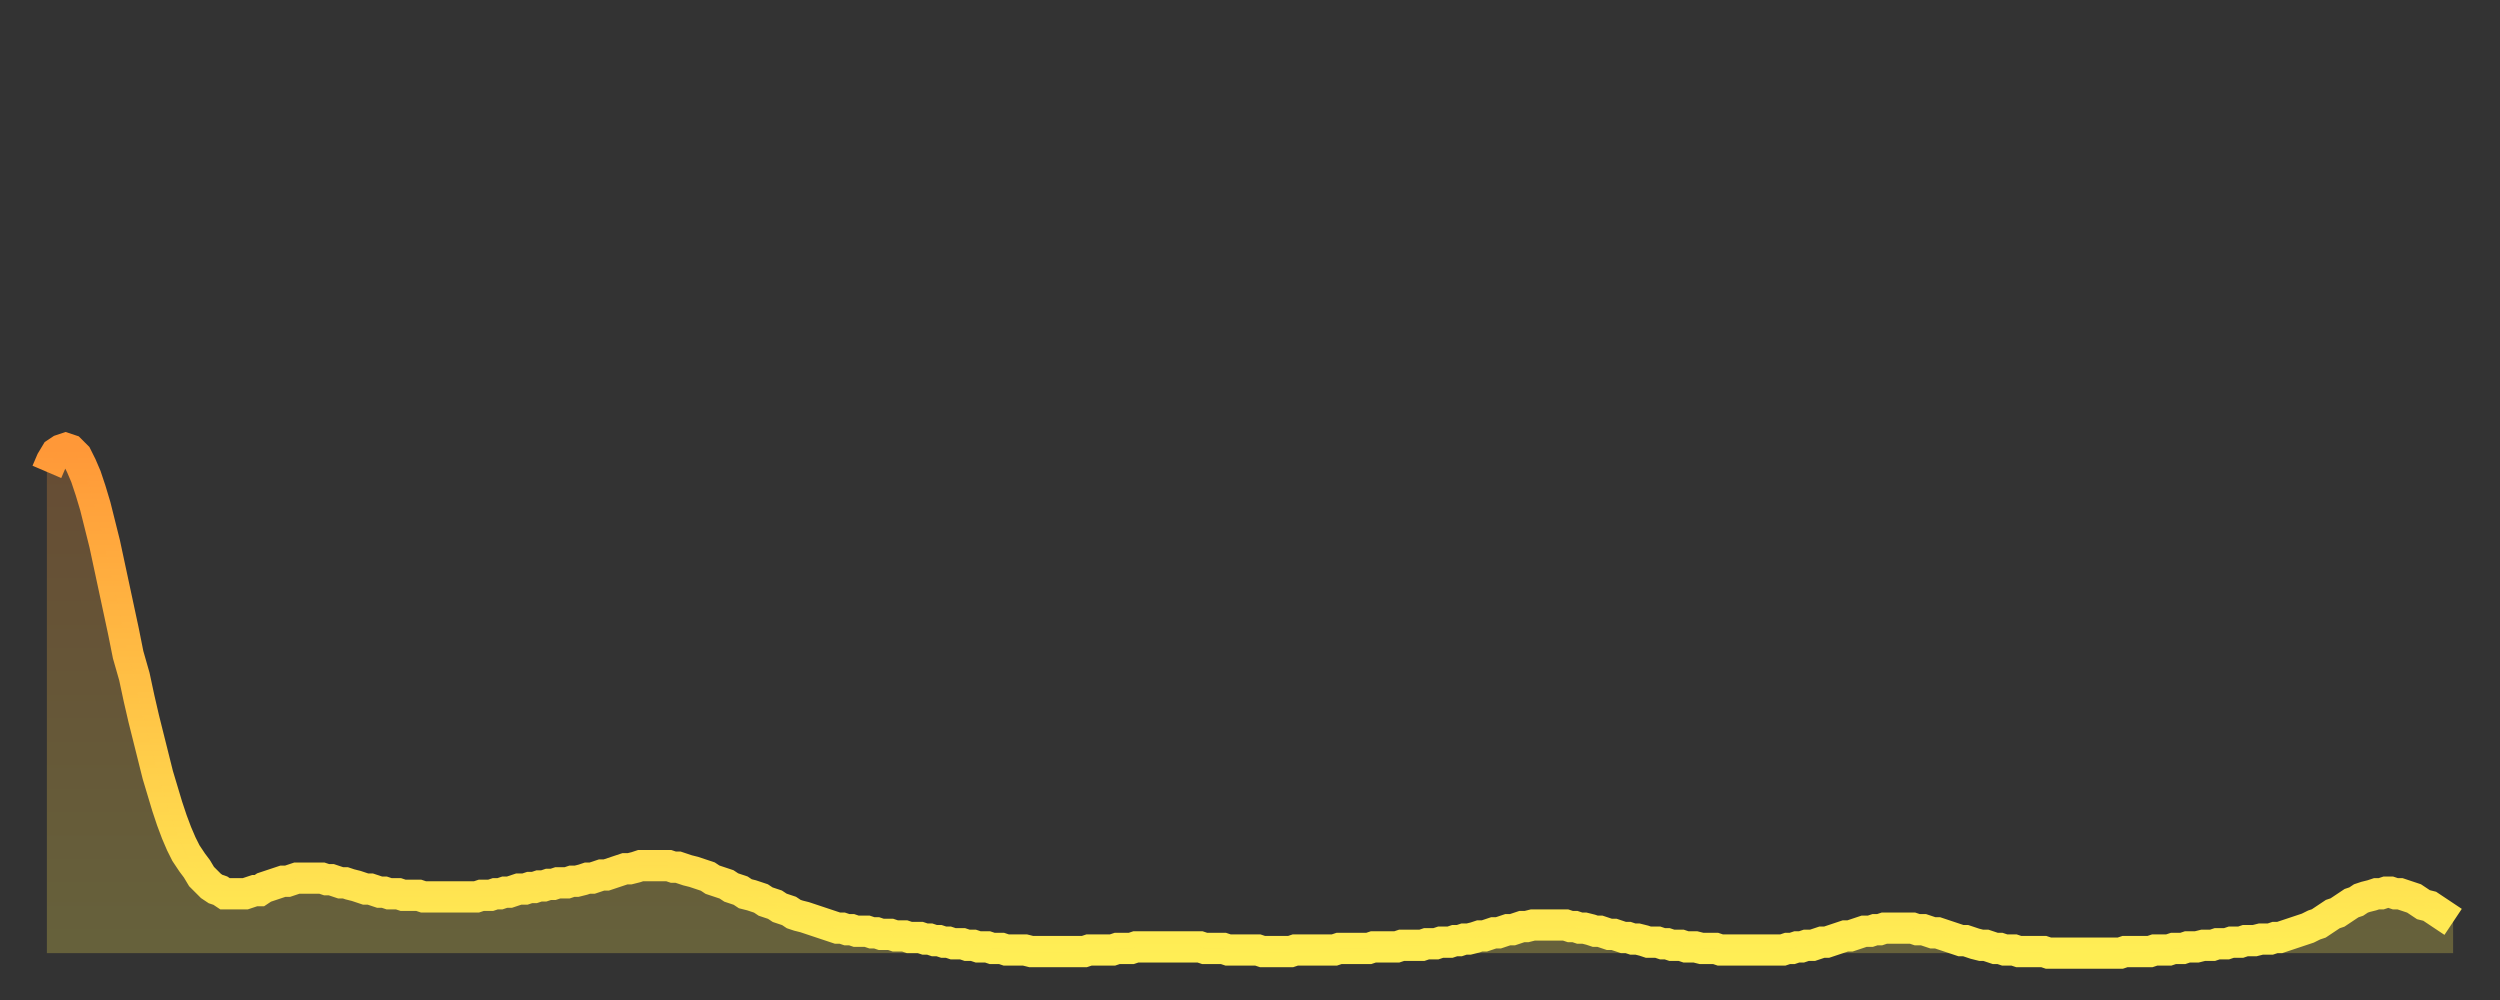
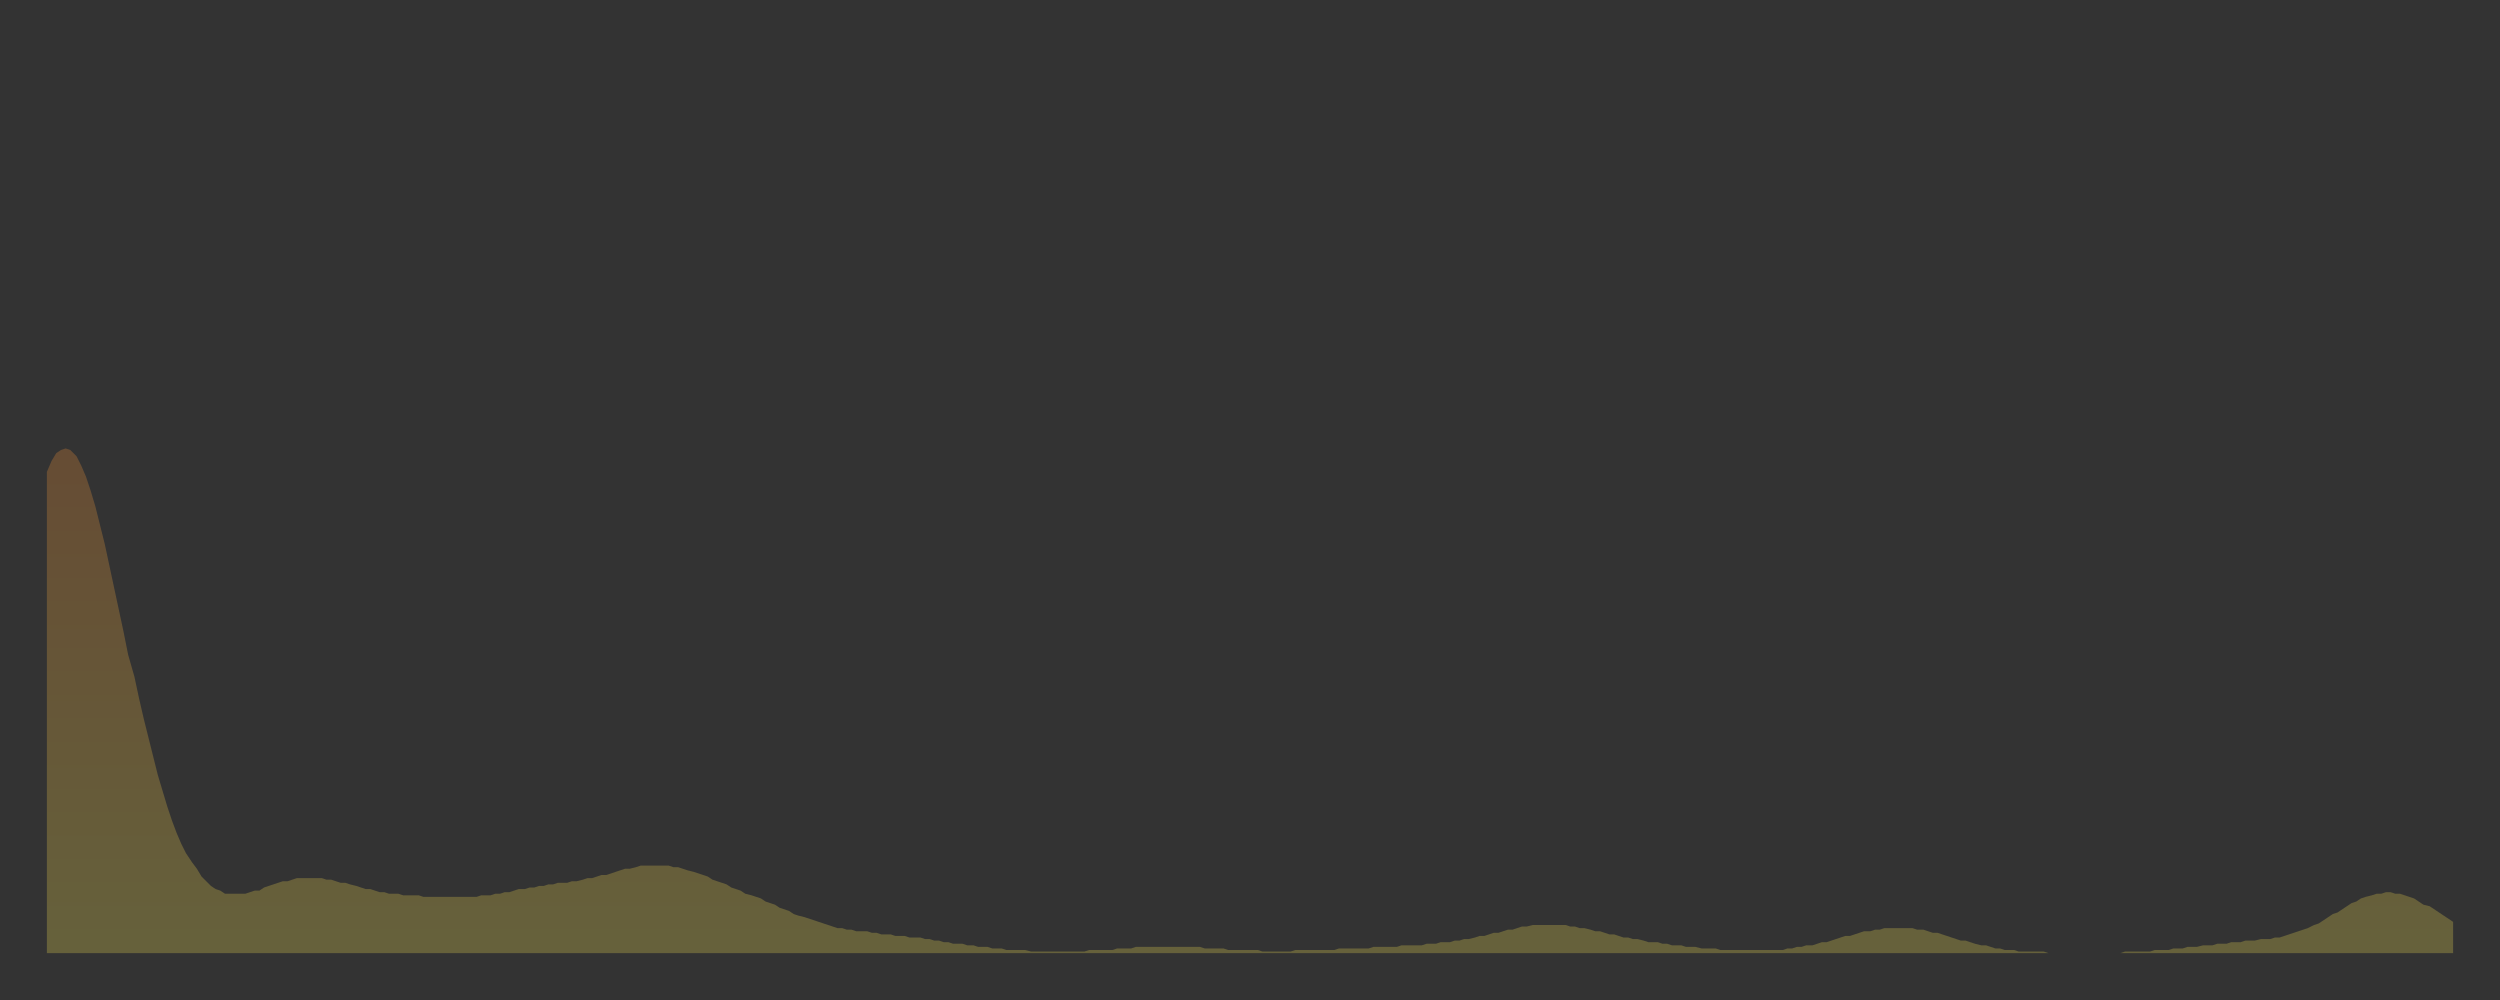
<svg xmlns="http://www.w3.org/2000/svg" baseProfile="full" height="64" version="1.1" width="160">
  <rect width="100%" height="100%" fill="#333333" stroke="none" />
  <defs>
    <linearGradient id="id560164" x1="0" x2="0" y1="0" y2="1">
      <stop offset="0%" stop-color="#ff9838" />
      <stop offset="50%" stop-color="#ffc346" />
      <stop offset="100%" stop-color="#ffee55" />
    </linearGradient>
  </defs>
  <g transform="translate(3,3)">
    <g>
-       <path d="M 0.0 27.2 0.3 26.5 0.6 26.0 0.9 25.8 1.2 25.7 1.5 25.8 1.9 26.2 2.2 26.8 2.5 27.5 2.8 28.4 3.1 29.4 3.4 30.6 3.7 31.8 4.0 33.2 4.3 34.6 4.6 36.0 4.9 37.4 5.2 38.9 5.6 40.3 5.9 41.7 6.2 43.0 6.5 44.2 6.8 45.4 7.1 46.6 7.4 47.6 7.7 48.6 8.0 49.5 8.3 50.3 8.6 51.0 8.9 51.6 9.3 52.2 9.6 52.6 9.9 53.1 10.2 53.4 10.5 53.7 10.8 53.9 11.1 54.0 11.4 54.2 11.7 54.2 12.0 54.2 12.3 54.2 12.7 54.2 13.0 54.1 13.3 54.0 13.6 54.0 13.9 53.8 14.2 53.7 14.5 53.6 14.8 53.5 15.1 53.4 15.4 53.4 15.7 53.3 16.0 53.2 16.4 53.2 16.7 53.2 17.0 53.2 17.3 53.2 17.6 53.2 17.9 53.3 18.2 53.3 18.5 53.4 18.8 53.5 19.1 53.5 19.4 53.6 19.8 53.7 20.1 53.8 20.4 53.9 20.7 53.9 21.0 54.0 21.3 54.1 21.6 54.1 21.9 54.2 22.2 54.2 22.5 54.2 22.8 54.3 23.1 54.3 23.5 54.3 23.8 54.3 24.1 54.4 24.4 54.4 24.7 54.4 25.0 54.4 25.3 54.4 25.6 54.4 25.9 54.4 26.2 54.4 26.5 54.4 26.8 54.4 27.2 54.4 27.5 54.4 27.8 54.3 28.1 54.3 28.4 54.3 28.7 54.2 29.0 54.2 29.3 54.1 29.6 54.1 29.9 54.0 30.2 53.9 30.6 53.9 30.9 53.8 31.2 53.8 31.5 53.7 31.8 53.7 32.1 53.6 32.4 53.6 32.7 53.5 33.0 53.5 33.3 53.5 33.6 53.4 33.9 53.4 34.3 53.3 34.6 53.2 34.9 53.2 35.2 53.1 35.5 53.0 35.8 53.0 36.1 52.9 36.4 52.8 36.7 52.7 37.0 52.6 37.3 52.6 37.7 52.5 38.0 52.4 38.3 52.4 38.6 52.4 38.9 52.4 39.2 52.4 39.5 52.4 39.8 52.4 40.1 52.5 40.4 52.5 40.7 52.6 41.0 52.7 41.4 52.8 41.7 52.9 42.0 53.0 42.3 53.1 42.6 53.3 42.9 53.4 43.2 53.5 43.5 53.6 43.8 53.8 44.1 53.9 44.4 54.0 44.7 54.2 45.1 54.3 45.4 54.4 45.7 54.5 46.0 54.7 46.3 54.8 46.6 54.9 46.9 55.1 47.2 55.2 47.5 55.3 47.8 55.5 48.1 55.6 48.5 55.7 48.8 55.8 49.1 55.9 49.4 56.0 49.7 56.1 50.0 56.2 50.3 56.3 50.6 56.4 50.9 56.4 51.2 56.5 51.5 56.5 51.8 56.6 52.2 56.6 52.5 56.6 52.8 56.7 53.1 56.7 53.4 56.8 53.7 56.8 54.0 56.8 54.3 56.9 54.6 56.9 54.9 56.9 55.2 57.0 55.6 57.0 55.9 57.0 56.2 57.1 56.5 57.1 56.8 57.2 57.1 57.2 57.4 57.3 57.7 57.3 58.0 57.4 58.3 57.4 58.6 57.4 58.9 57.5 59.3 57.5 59.6 57.6 59.9 57.6 60.2 57.6 60.5 57.7 60.8 57.7 61.1 57.7 61.4 57.8 61.7 57.8 62.0 57.8 62.3 57.8 62.6 57.8 63.0 57.9 63.3 57.9 63.6 57.9 63.9 57.9 64.2 57.9 64.5 57.9 64.8 57.9 65.1 57.9 65.4 57.9 65.7 57.9 66.0 57.9 66.4 57.9 66.7 57.8 67.0 57.8 67.3 57.8 67.6 57.8 67.9 57.8 68.2 57.8 68.5 57.7 68.8 57.7 69.1 57.7 69.4 57.7 69.7 57.6 70.1 57.6 70.4 57.6 70.7 57.6 71.0 57.6 71.3 57.6 71.6 57.6 71.9 57.6 72.2 57.6 72.5 57.6 72.8 57.6 73.1 57.6 73.5 57.6 73.8 57.6 74.1 57.7 74.4 57.7 74.7 57.7 75.0 57.7 75.3 57.7 75.6 57.8 75.9 57.8 76.2 57.8 76.5 57.8 76.8 57.8 77.2 57.8 77.5 57.8 77.8 57.9 78.1 57.9 78.4 57.9 78.7 57.9 79.0 57.9 79.3 57.9 79.6 57.9 79.9 57.8 80.2 57.8 80.5 57.8 80.9 57.8 81.2 57.8 81.5 57.8 81.8 57.8 82.1 57.8 82.4 57.8 82.7 57.7 83.0 57.7 83.3 57.7 83.6 57.7 83.9 57.7 84.3 57.7 84.6 57.7 84.9 57.6 85.2 57.6 85.5 57.6 85.8 57.6 86.1 57.6 86.4 57.6 86.7 57.5 87.0 57.5 87.3 57.5 87.6 57.5 88.0 57.5 88.3 57.4 88.6 57.4 88.9 57.4 89.2 57.3 89.5 57.3 89.8 57.3 90.1 57.2 90.4 57.2 90.7 57.1 91.0 57.1 91.4 57.0 91.7 56.9 92.0 56.9 92.3 56.8 92.6 56.7 92.9 56.7 93.2 56.6 93.5 56.5 93.8 56.5 94.1 56.4 94.4 56.3 94.7 56.3 95.1 56.2 95.4 56.2 95.7 56.2 96.0 56.2 96.3 56.2 96.6 56.2 96.9 56.2 97.2 56.2 97.5 56.3 97.8 56.3 98.1 56.4 98.4 56.4 98.8 56.5 99.1 56.6 99.4 56.6 99.7 56.7 100.0 56.8 100.3 56.8 100.6 56.9 100.9 57.0 101.2 57.0 101.5 57.1 101.8 57.1 102.2 57.2 102.5 57.3 102.8 57.3 103.1 57.3 103.4 57.4 103.7 57.4 104.0 57.5 104.3 57.5 104.6 57.5 104.9 57.6 105.2 57.6 105.5 57.6 105.9 57.7 106.2 57.7 106.5 57.7 106.8 57.7 107.1 57.8 107.4 57.8 107.7 57.8 108.0 57.8 108.3 57.8 108.6 57.8 108.9 57.8 109.3 57.8 109.6 57.8 109.9 57.8 110.2 57.8 110.5 57.8 110.8 57.8 111.1 57.8 111.4 57.7 111.7 57.7 112.0 57.6 112.3 57.6 112.6 57.5 113.0 57.5 113.3 57.4 113.6 57.3 113.9 57.3 114.2 57.2 114.5 57.1 114.8 57.0 115.1 56.9 115.4 56.9 115.7 56.8 116.0 56.7 116.3 56.6 116.7 56.6 117.0 56.5 117.3 56.5 117.6 56.4 117.9 56.4 118.2 56.4 118.5 56.4 118.8 56.4 119.1 56.4 119.4 56.4 119.7 56.5 120.1 56.5 120.4 56.6 120.7 56.7 121.0 56.7 121.3 56.8 121.6 56.9 121.9 57.0 122.2 57.1 122.5 57.2 122.8 57.2 123.1 57.3 123.4 57.4 123.8 57.5 124.1 57.5 124.4 57.6 124.7 57.7 125.0 57.7 125.3 57.8 125.6 57.8 125.9 57.8 126.2 57.9 126.5 57.9 126.8 57.9 127.2 57.9 127.5 57.9 127.8 57.9 128.1 58.0 128.4 58.0 128.7 58.0 129.0 58.0 129.3 58.0 129.6 58.0 129.9 58.0 130.2 58.0 130.5 58.0 130.9 58.0 131.2 58.0 131.5 58.0 131.8 58.0 132.1 58.0 132.4 58.0 132.7 58.0 133.0 57.9 133.3 57.9 133.6 57.9 133.9 57.9 134.2 57.9 134.6 57.9 134.9 57.8 135.2 57.8 135.5 57.8 135.8 57.8 136.1 57.7 136.4 57.7 136.7 57.7 137.0 57.6 137.3 57.6 137.6 57.6 138.0 57.5 138.3 57.5 138.6 57.5 138.9 57.4 139.2 57.4 139.5 57.4 139.8 57.3 140.1 57.3 140.4 57.3 140.7 57.2 141.0 57.2 141.3 57.2 141.7 57.1 142.0 57.1 142.3 57.1 142.6 57.0 142.9 57.0 143.2 56.9 143.5 56.8 143.8 56.7 144.1 56.6 144.4 56.5 144.7 56.4 145.1 56.2 145.4 56.1 145.7 55.9 146.0 55.7 146.3 55.5 146.6 55.4 146.9 55.2 147.2 55.0 147.5 54.8 147.8 54.7 148.1 54.5 148.4 54.4 148.8 54.3 149.1 54.2 149.4 54.2 149.7 54.1 150.0 54.1 150.3 54.2 150.6 54.2 150.9 54.3 151.2 54.4 151.5 54.5 151.8 54.7 152.1 54.9 152.5 55.0 152.8 55.2 153.1 55.4 153.4 55.6 153.7 55.8 154.0 56.0" fill="none" id="graph-curve" opacity="1" stroke="url(#id560164)" stroke-width="2" />
      <path d="M 0 58 L 0.0 27.2 0.3 26.5 0.6 26.0 0.9 25.8 1.2 25.7 1.5 25.8 1.9 26.2 2.2 26.8 2.5 27.5 2.8 28.4 3.1 29.4 3.4 30.6 3.7 31.8 4.0 33.2 4.3 34.6 4.6 36.0 4.9 37.4 5.2 38.9 5.6 40.3 5.9 41.7 6.2 43.0 6.5 44.2 6.8 45.4 7.1 46.6 7.4 47.6 7.7 48.6 8.0 49.5 8.3 50.3 8.6 51.0 8.9 51.6 9.3 52.2 9.6 52.6 9.9 53.1 10.2 53.4 10.5 53.7 10.8 53.9 11.1 54.0 11.4 54.2 11.7 54.2 12.0 54.2 12.3 54.2 12.7 54.2 13.0 54.1 13.3 54.0 13.6 54.0 13.9 53.8 14.2 53.7 14.5 53.6 14.8 53.5 15.1 53.4 15.4 53.4 15.7 53.3 16.0 53.2 16.4 53.2 16.7 53.2 17.0 53.2 17.3 53.2 17.6 53.2 17.9 53.3 18.2 53.3 18.5 53.4 18.8 53.5 19.1 53.5 19.4 53.6 19.8 53.7 20.1 53.8 20.4 53.9 20.7 53.9 21.0 54.0 21.3 54.1 21.6 54.1 21.9 54.2 22.2 54.2 22.5 54.2 22.8 54.3 23.1 54.3 23.5 54.3 23.8 54.3 24.1 54.4 24.4 54.4 24.7 54.4 25.0 54.4 25.3 54.4 25.6 54.4 25.9 54.4 26.2 54.4 26.5 54.4 26.8 54.4 27.2 54.4 27.5 54.4 27.8 54.3 28.1 54.3 28.4 54.3 28.7 54.2 29.0 54.2 29.3 54.1 29.6 54.1 29.9 54.0 30.2 53.9 30.6 53.9 30.9 53.8 31.2 53.8 31.5 53.7 31.8 53.7 32.1 53.6 32.4 53.6 32.7 53.5 33.0 53.5 33.3 53.5 33.6 53.4 33.9 53.4 34.3 53.3 34.6 53.2 34.9 53.2 35.2 53.1 35.5 53.0 35.8 53.0 36.1 52.9 36.4 52.8 36.7 52.7 37.0 52.6 37.3 52.6 37.7 52.5 38.0 52.4 38.3 52.4 38.6 52.4 38.9 52.4 39.2 52.4 39.5 52.4 39.8 52.4 40.1 52.5 40.4 52.5 40.7 52.6 41.0 52.7 41.4 52.8 41.7 52.9 42.0 53.0 42.3 53.1 42.6 53.3 42.9 53.4 43.2 53.5 43.5 53.6 43.8 53.8 44.1 53.9 44.4 54.0 44.7 54.2 45.1 54.3 45.4 54.4 45.7 54.5 46.0 54.7 46.3 54.8 46.6 54.9 46.9 55.1 47.2 55.2 47.5 55.3 47.8 55.5 48.1 55.6 48.5 55.7 48.8 55.8 49.1 55.9 49.4 56.0 49.7 56.1 50.0 56.2 50.3 56.3 50.6 56.4 50.9 56.4 51.2 56.5 51.5 56.5 51.8 56.6 52.2 56.6 52.5 56.6 52.8 56.7 53.1 56.7 53.4 56.8 53.7 56.8 54.0 56.8 54.3 56.9 54.6 56.9 54.9 56.9 55.2 57.0 55.6 57.0 55.9 57.0 56.2 57.1 56.5 57.1 56.8 57.2 57.1 57.2 57.4 57.3 57.7 57.3 58.0 57.4 58.3 57.4 58.6 57.4 58.9 57.5 59.3 57.5 59.6 57.6 59.9 57.6 60.2 57.6 60.5 57.7 60.8 57.7 61.1 57.7 61.4 57.8 61.7 57.8 62.0 57.8 62.3 57.8 62.6 57.8 63.0 57.9 63.3 57.9 63.6 57.9 63.9 57.9 64.2 57.9 64.5 57.9 64.8 57.9 65.1 57.9 65.4 57.9 65.7 57.9 66.0 57.9 66.4 57.9 66.7 57.8 67.0 57.8 67.3 57.8 67.6 57.8 67.9 57.8 68.2 57.8 68.5 57.7 68.8 57.7 69.1 57.7 69.4 57.7 69.7 57.6 70.1 57.6 70.4 57.6 70.7 57.6 71.0 57.6 71.3 57.6 71.6 57.6 71.9 57.6 72.2 57.6 72.5 57.6 72.8 57.6 73.1 57.6 73.5 57.6 73.8 57.6 74.1 57.7 74.4 57.7 74.7 57.7 75.0 57.7 75.3 57.7 75.6 57.8 75.9 57.8 76.2 57.8 76.5 57.8 76.8 57.8 77.2 57.8 77.5 57.8 77.8 57.9 78.1 57.9 78.4 57.9 78.7 57.9 79.0 57.9 79.3 57.9 79.6 57.9 79.9 57.8 80.2 57.8 80.5 57.8 80.9 57.8 81.2 57.8 81.5 57.8 81.8 57.8 82.1 57.8 82.4 57.8 82.7 57.7 83.0 57.7 83.3 57.7 83.6 57.7 83.9 57.7 84.3 57.7 84.6 57.7 84.9 57.6 85.2 57.6 85.5 57.6 85.8 57.6 86.1 57.6 86.4 57.6 86.7 57.5 87.0 57.5 87.3 57.5 87.6 57.5 88.0 57.5 88.3 57.4 88.6 57.4 88.9 57.4 89.2 57.3 89.5 57.3 89.8 57.3 90.1 57.2 90.4 57.2 90.7 57.1 91.0 57.1 91.4 57.0 91.7 56.9 92.0 56.9 92.3 56.8 92.6 56.7 92.9 56.7 93.2 56.6 93.5 56.5 93.8 56.5 94.1 56.4 94.4 56.3 94.7 56.3 95.1 56.2 95.4 56.2 95.7 56.2 96.0 56.2 96.3 56.2 96.6 56.2 96.9 56.2 97.2 56.2 97.5 56.3 97.8 56.3 98.1 56.4 98.4 56.4 98.8 56.5 99.1 56.6 99.4 56.6 99.7 56.7 100.0 56.8 100.3 56.8 100.6 56.9 100.9 57.0 101.2 57.0 101.5 57.1 101.8 57.1 102.2 57.2 102.5 57.3 102.8 57.3 103.1 57.3 103.4 57.4 103.7 57.4 104.0 57.5 104.3 57.5 104.6 57.5 104.9 57.6 105.2 57.6 105.5 57.6 105.9 57.7 106.2 57.7 106.5 57.7 106.8 57.7 107.1 57.8 107.4 57.8 107.7 57.8 108.0 57.8 108.3 57.8 108.6 57.8 108.9 57.8 109.3 57.8 109.6 57.8 109.9 57.8 110.2 57.8 110.5 57.8 110.8 57.8 111.1 57.8 111.4 57.7 111.7 57.7 112.0 57.6 112.3 57.6 112.6 57.5 113.0 57.5 113.3 57.4 113.6 57.3 113.9 57.3 114.2 57.2 114.5 57.1 114.8 57.0 115.1 56.9 115.4 56.9 115.7 56.8 116.0 56.7 116.3 56.6 116.7 56.6 117.0 56.5 117.3 56.5 117.6 56.4 117.9 56.4 118.2 56.4 118.5 56.4 118.8 56.4 119.1 56.4 119.4 56.4 119.7 56.5 120.1 56.5 120.4 56.6 120.7 56.7 121.0 56.7 121.3 56.8 121.6 56.9 121.9 57.0 122.2 57.1 122.5 57.2 122.8 57.2 123.1 57.3 123.4 57.4 123.8 57.5 124.1 57.5 124.4 57.6 124.7 57.7 125.0 57.7 125.3 57.8 125.6 57.8 125.9 57.8 126.2 57.9 126.5 57.9 126.8 57.9 127.2 57.9 127.5 57.9 127.8 57.9 128.1 58.0 128.4 58.0 128.7 58.0 129.0 58.0 129.3 58.0 129.6 58.0 129.9 58.0 130.2 58.0 130.5 58.0 130.9 58.0 131.2 58.0 131.5 58.0 131.8 58.0 132.1 58.0 132.4 58.0 132.7 58.0 133.0 57.9 133.3 57.9 133.6 57.9 133.9 57.9 134.2 57.9 134.6 57.9 134.9 57.8 135.2 57.8 135.5 57.8 135.8 57.8 136.1 57.7 136.4 57.7 136.7 57.7 137.0 57.6 137.3 57.6 137.6 57.6 138.0 57.5 138.3 57.5 138.6 57.5 138.9 57.4 139.2 57.4 139.5 57.4 139.8 57.3 140.1 57.3 140.4 57.3 140.7 57.2 141.0 57.2 141.3 57.2 141.7 57.1 142.0 57.1 142.3 57.1 142.6 57.0 142.9 57.0 143.2 56.9 143.5 56.8 143.8 56.7 144.1 56.6 144.4 56.5 144.7 56.4 145.1 56.2 145.4 56.1 145.7 55.9 146.0 55.7 146.3 55.5 146.6 55.4 146.9 55.2 147.2 55.0 147.5 54.8 147.8 54.7 148.1 54.5 148.4 54.4 148.8 54.3 149.1 54.2 149.4 54.2 149.7 54.1 150.0 54.1 150.3 54.2 150.6 54.2 150.9 54.3 151.2 54.4 151.5 54.5 151.8 54.7 152.1 54.9 152.5 55.0 152.8 55.2 153.1 55.4 153.4 55.6 153.7 55.8 154.0 56.0 154 58" fill="url(#id560164)" fill-opacity=".25" id="graph-shadow" />
    </g>
  </g>
</svg>